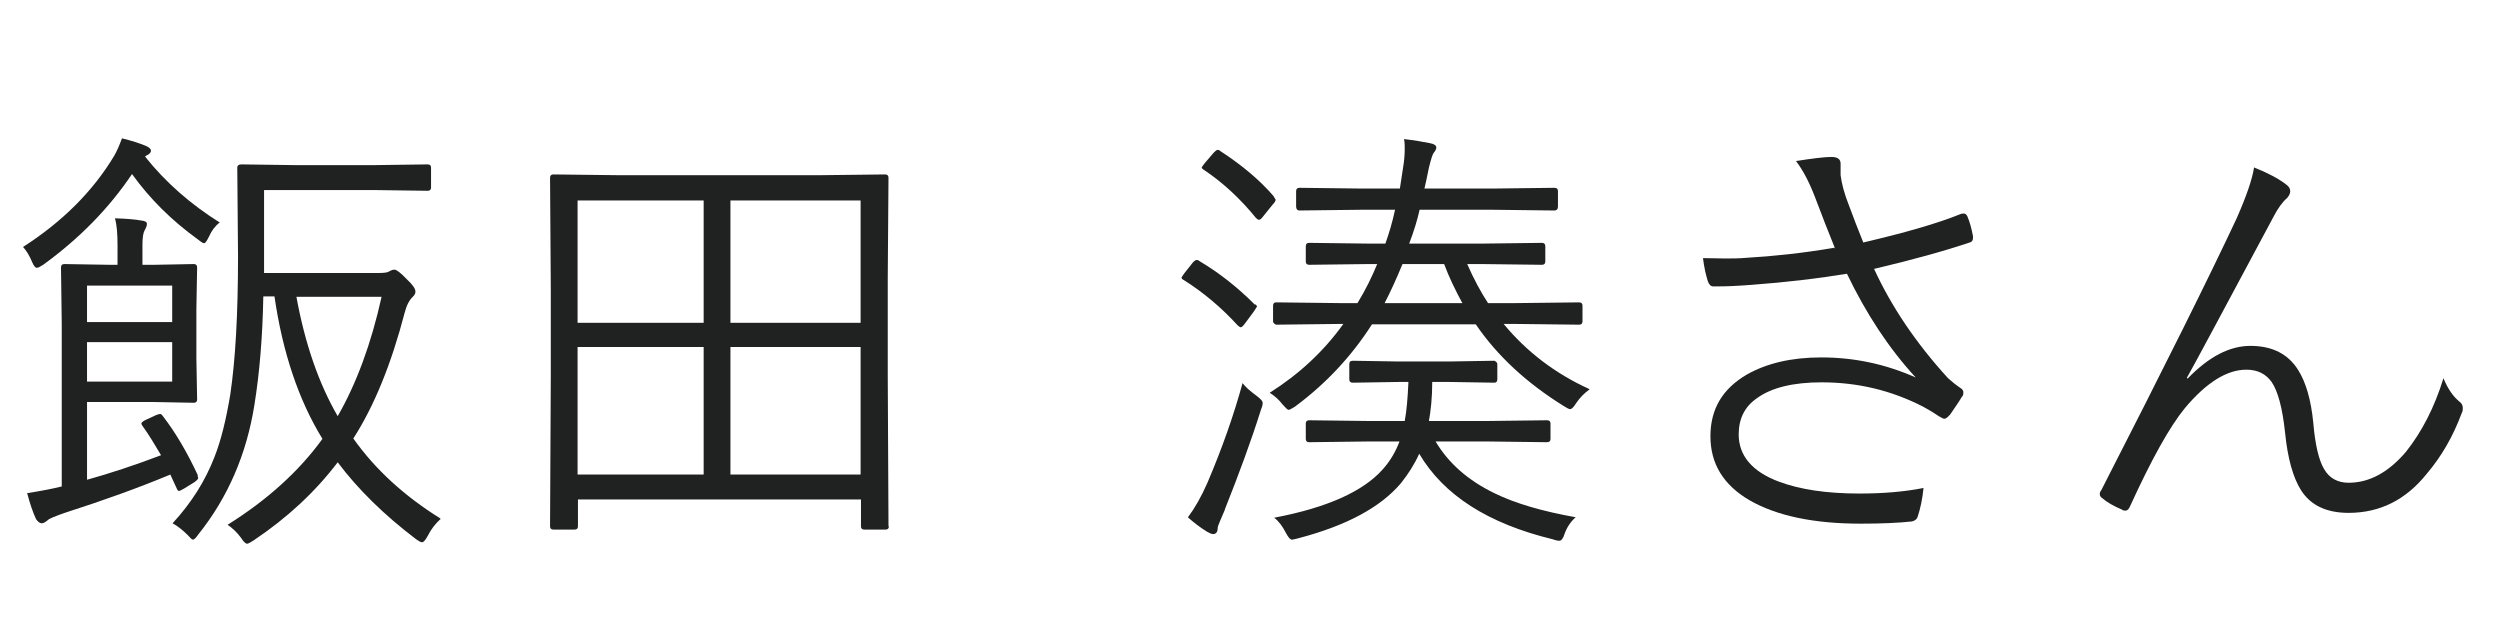
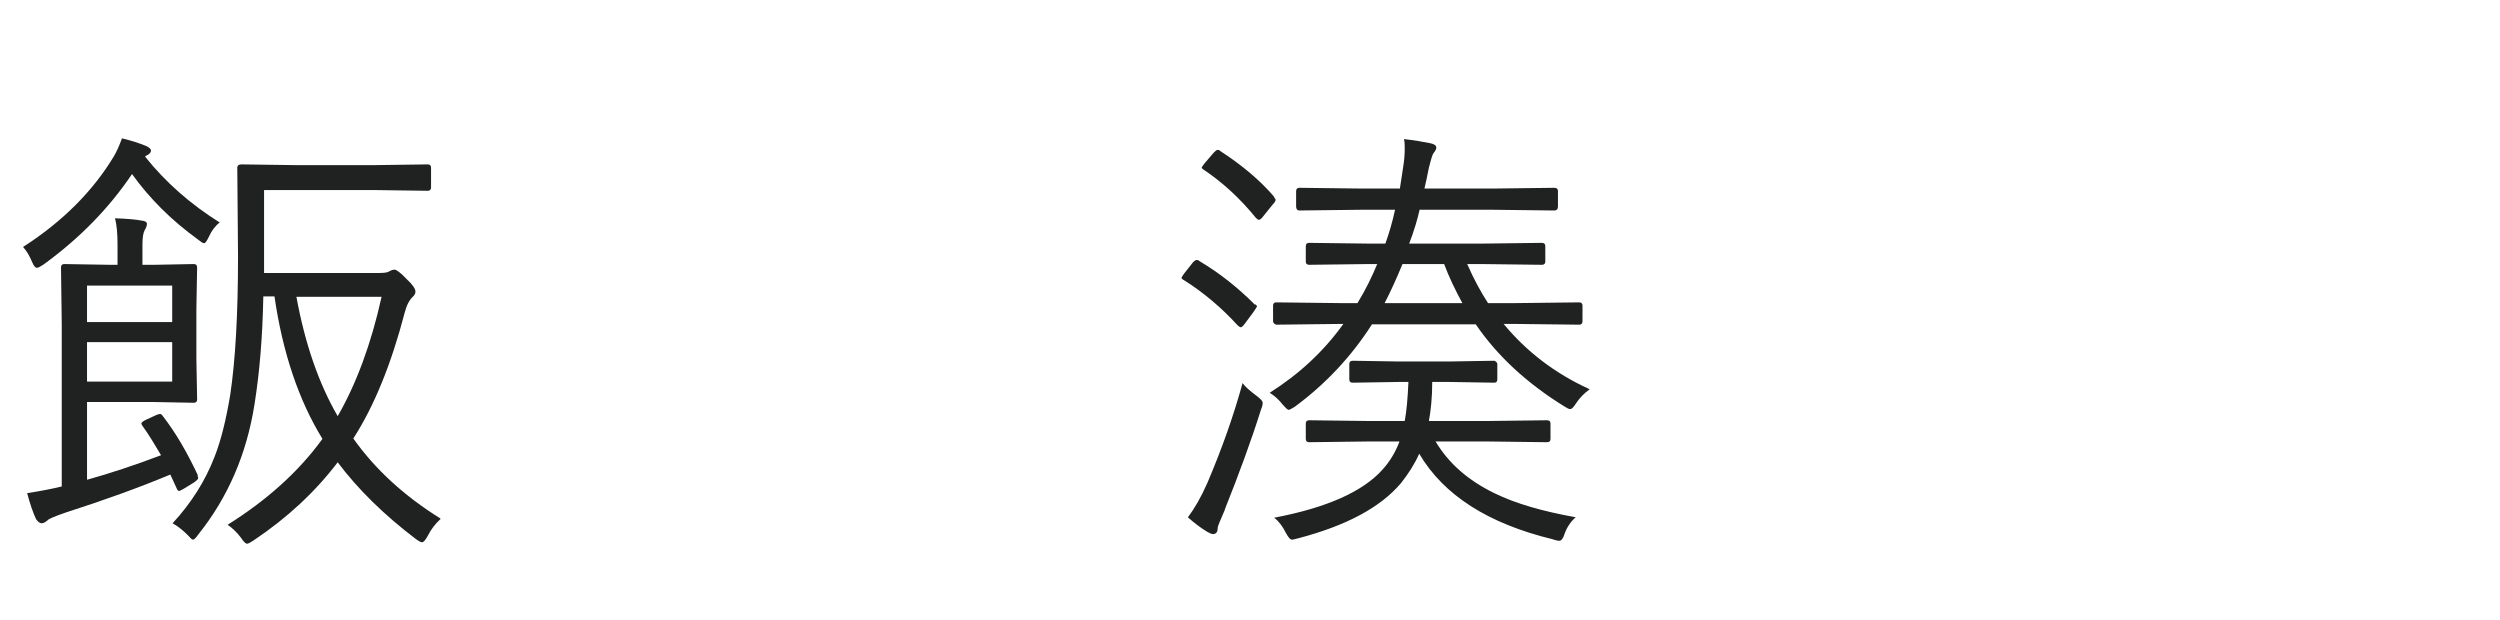
<svg xmlns="http://www.w3.org/2000/svg" id="_レイヤー_1" data-name=" レイヤー 1" version="1.1" viewBox="0 0 67.22 16.66">
  <defs>
    <style>
      .cls-1 {
        fill: #202121;
        stroke-width: 0px;
      }
    </style>
  </defs>
  <path class="cls-1" d="M5.91,5.98c-.12.09-.22.22-.29.38-.06.12-.1.18-.13.18-.04,0-.09-.04-.18-.11-.69-.5-1.28-1.08-1.76-1.75-.62.92-1.41,1.73-2.39,2.44-.08.05-.13.08-.17.08s-.08-.05-.12-.14c-.07-.17-.15-.31-.25-.42,1.06-.68,1.88-1.5,2.45-2.45.07-.12.14-.28.21-.47.25.06.47.13.66.21.08.04.12.08.12.12s-.03.08-.08.11c-.04.02-.06.03-.08.05.55.69,1.22,1.28,2.02,1.78h-.01ZM5.31,12.79s.02.05.02.06c0,.03-.04.07-.11.12l-.26.16c-.08.05-.13.07-.15.07s-.04-.02-.06-.07l-.17-.37c-.84.35-1.78.69-2.81,1.02-.29.1-.46.17-.49.21-.06.05-.11.08-.16.08s-.1-.04-.15-.11c-.08-.17-.16-.4-.24-.7.38-.06.69-.12.93-.18v-4.38l-.02-1.51c0-.06.03-.09.09-.09l1.21.02h.22v-.52c0-.32-.02-.56-.07-.73.32.01.55.03.71.06.1.01.15.04.15.09s-.02.1-.06.17-.06.2-.06.39v.54h.33l1.05-.02c.06,0,.09.03.09.09l-.02,1.12v1.33l.02,1.1c0,.06-.03.09-.09.09l-1.05-.02h-1.82v2.09c.61-.17,1.28-.39,1.99-.66-.16-.27-.32-.54-.5-.79-.02-.03-.03-.05-.03-.06,0-.03.05-.07.14-.11l.26-.12s.08-.03.1-.03c.03,0,.05.02.08.06.34.44.65.97.94,1.59h0ZM4.63,8.66v-.98h-2.29v.98h2.29ZM4.63,10.26v-1.06h-2.29v1.06h2.29ZM11.83,13.97c-.12.11-.24.26-.33.44-.06.11-.11.17-.15.17s-.09-.03-.16-.08c-.87-.66-1.57-1.35-2.11-2.07-.6.79-1.35,1.49-2.26,2.1-.09.06-.15.09-.18.09s-.09-.05-.16-.16c-.11-.15-.23-.26-.36-.35,1.07-.67,1.92-1.44,2.55-2.31-.64-1.04-1.07-2.32-1.29-3.83h-.3c-.02,1.08-.1,2.05-.24,2.92-.21,1.32-.71,2.48-1.5,3.47-.07.1-.12.15-.15.15s-.07-.04-.14-.12c-.14-.14-.28-.25-.41-.32.5-.54.88-1.14,1.13-1.79.18-.46.31-1.01.42-1.66.14-.94.21-2.18.21-3.73l-.02-2.38c0-.06.04-.09.11-.09l1.46.02h2.1l1.45-.02c.06,0,.09.03.09.09v.53c0,.06-.03.09-.09.09l-1.45-.02h-2.95v2.23h3.08c.14,0,.23-.01.28-.04.05-.03.1-.05.15-.05s.17.09.33.26c.15.14.23.25.23.33,0,.05-.02.09-.07.14-.09.08-.17.23-.22.43-.36,1.38-.82,2.51-1.38,3.38.58.82,1.36,1.54,2.34,2.15v.03ZM10.26,7.98h-2.29c.23,1.26.6,2.33,1.11,3.21.5-.87.9-1.94,1.18-3.21Z" />
-   <path class="cls-1" d="M23.9,14.15c0,.06-.03.09-.09.09h-.57c-.06,0-.09-.03-.09-.09v-.72h-7.61v.72c0,.06-.03.09-.09.09h-.57c-.06,0-.09-.03-.09-.09l.02-4.07v-2.3l-.02-3c0-.06.03-.09.09-.09l1.69.02h5.54l1.69-.02c.06,0,.09.03.09.09l-.02,2.7v2.6l.02,4.07h0ZM18.92,8.68v-3.29h-3.39v3.29h3.39ZM18.92,12.76v-3.43h-3.39v3.43h3.39ZM23.14,8.68v-3.29h-3.5v3.29h3.5ZM23.14,12.76v-3.43h-3.5v3.43h3.5Z" />
  <path class="cls-1" d="M33.76,8.18s.04.05.04.06c0,0-.03.05-.09.14l-.23.31c-.05.07-.09.11-.12.11-.02,0-.04-.02-.08-.05-.43-.47-.91-.88-1.45-1.22-.04-.02-.06-.04-.06-.06s.03-.06.08-.13l.23-.29s.06-.06.09-.06c.02,0,.05,0,.08.03.54.32,1.03.71,1.49,1.17h.02ZM33.91,11c-.27.86-.6,1.75-.97,2.68,0,.03-.06.14-.14.34-.04.09-.06.15-.06.19,0,.1-.05.15-.12.15-.04,0-.09-.02-.16-.06-.18-.11-.35-.24-.52-.39.18-.24.36-.55.53-.94.4-.94.71-1.83.94-2.67.07.1.2.21.36.33.12.09.18.15.18.2,0,.03,0,.08-.04.17ZM34.25,5.29s.05.07.05.08c0,.03-.03.08-.08.13l-.25.31c-.05.07-.09.1-.12.1-.02,0-.05-.02-.08-.05-.43-.53-.9-.96-1.41-1.3-.03-.02-.05-.04-.05-.05s.03-.06.08-.12l.24-.28c.05-.05.08-.08.11-.08.02,0,.04,0,.07.03.6.39,1.08.8,1.44,1.22h0ZM42.74,10.47c-.14.1-.26.22-.36.37-.07.11-.12.16-.16.16s-.09-.03-.17-.08c-1-.62-1.79-1.35-2.37-2.2h-2.79c-.55.86-1.24,1.6-2.08,2.22-.08.05-.14.08-.16.08-.03,0-.08-.05-.16-.14-.1-.13-.21-.23-.35-.32.79-.5,1.45-1.11,1.98-1.85h-.1l-1.71.02s-.08-.03-.08-.09v-.42c0-.06.03-.09.08-.09l1.71.02h.48c.22-.36.39-.71.53-1.05h-.24l-1.59.02c-.06,0-.09-.03-.09-.09v-.41c0-.06.03-.09.09-.09l1.59.02h.46c.1-.28.19-.58.26-.91h-.91l-1.66.02c-.06,0-.09-.04-.09-.11v-.41c0-.06.03-.09.09-.09l1.66.02h1.04l.09-.59c.03-.18.04-.34.04-.48,0-.09,0-.18-.02-.26.27.03.5.07.7.11.11.02.17.06.17.12,0,.03-.02.08-.07.14-.03.03-.07.16-.13.4-.05.25-.09.44-.12.56h1.84l1.65-.02c.07,0,.1.03.1.09v.41c0,.07-.03.11-.1.11l-1.65-.02h-1.97c-.06.27-.15.57-.28.91h1.96l1.61-.02c.06,0,.09.03.09.09v.41c0,.06-.03.09-.09.09l-1.61-.02h-.4c.18.41.37.76.56,1.05h.74l1.71-.02c.06,0,.09.03.09.09v.42c0,.06-.03.09-.09.09l-1.71-.02h-.32c.61.74,1.38,1.33,2.3,1.75h0ZM42.37,13.9c-.14.13-.24.28-.3.45-.04.13-.09.19-.14.19-.04,0-.1-.01-.18-.04-1.73-.42-2.93-1.18-3.59-2.3-.13.29-.3.55-.49.79-.55.65-1.46,1.14-2.75,1.48-.09.02-.15.04-.18.04-.05,0-.1-.06-.17-.19-.08-.16-.18-.3-.31-.4,1.43-.27,2.39-.71,2.91-1.29.2-.22.35-.47.46-.76h-.82l-1.61.02c-.06,0-.09-.03-.09-.09v-.41c0-.06.03-.09.09-.09l1.61.02h.96c.05-.26.08-.61.1-1.05h-.26l-1.23.02c-.07,0-.1-.03-.1-.09v-.41c0-.06.03-.09.1-.09l1.23.02h1.35l1.22-.02s.08.03.08.09v.41c0,.06-.03.09-.08.09l-1.22-.02h-.45c0,.43-.04.78-.09,1.05h1.56l1.61-.02c.07,0,.1.03.1.09v.41c0,.06-.03.09-.1.09l-1.61-.02h-1.38c.35.59.88,1.05,1.58,1.39.57.28,1.3.49,2.2.65h0ZM39.32,8.15c-.19-.35-.36-.7-.49-1.05h-1.12c-.16.39-.32.74-.48,1.05h2.1,0Z" />
-   <path class="cls-1" d="M49.34,6.68c-.18-.44-.36-.91-.55-1.41-.16-.41-.33-.72-.5-.94.45-.07.77-.11.95-.11.17,0,.25.06.25.18v.13c0,.07,0,.13,0,.18.03.23.1.5.22.8.12.33.25.66.39,1.01,1.11-.26,1.99-.51,2.63-.77.03,0,.05-.01.07-.01.04,0,.08.03.1.08.06.14.11.32.15.53v.05c0,.05-.02.09-.06.11-.71.24-1.58.48-2.6.72.47,1.02,1.13,2,1.99,2.94.1.09.21.18.33.26.05.03.08.07.08.11,0,.05,0,.1-.04.13-.08.14-.19.29-.31.47-.07.08-.12.12-.16.12-.02,0-.07-.02-.15-.07-.07-.05-.21-.14-.43-.26-.84-.43-1.74-.65-2.72-.65-.76,0-1.34.14-1.73.42-.34.23-.5.56-.5.98,0,.57.36,1,1.08,1.27.56.21,1.28.32,2.16.32.66,0,1.23-.05,1.73-.15-.03.29-.08.54-.16.78-.02.06-.07.1-.15.12-.36.04-.82.06-1.38.06-1.26,0-2.26-.21-2.99-.63-.7-.41-1.05-.98-1.05-1.72s.33-1.28.98-1.66c.53-.3,1.19-.46,2-.46.89,0,1.73.18,2.54.54-.72-.78-1.33-1.71-1.85-2.79-.78.13-1.64.23-2.58.3-.39.03-.67.04-.85.04h-.17c-.06,0-.11-.05-.14-.14-.05-.16-.1-.37-.13-.62.21,0,.41.01.59.01s.39,0,.6-.02c.69-.04,1.47-.12,2.35-.27v.02Z" />
-   <path class="cls-1" d="M60.6,4.5c.38.15.66.3.87.46.07.05.11.11.11.18,0,.06-.03.12-.08.18-.13.11-.25.28-.36.49-1.36,2.54-2.13,3.98-2.34,4.35l.02.02c.57-.59,1.13-.88,1.69-.88.59,0,1.02.22,1.29.66.2.32.34.79.4,1.41.05.59.15,1.01.29,1.24.14.25.37.37.66.37.56,0,1.07-.28,1.54-.83.43-.54.77-1.2,1.01-1.98.11.27.25.48.43.63.06.04.09.1.09.17,0,.04,0,.09-.03.14-.23.62-.54,1.16-.94,1.63-.56.7-1.26,1.05-2.1,1.05-.59,0-1.02-.2-1.28-.61-.21-.33-.36-.85-.43-1.56-.07-.65-.19-1.1-.36-1.35-.16-.22-.38-.33-.68-.33-.52,0-1.07.34-1.65,1.03-.41.5-.9,1.38-1.48,2.65-.03.07-.07.11-.12.11-.03,0-.06,0-.1-.03-.21-.09-.39-.19-.53-.31-.04-.03-.06-.06-.06-.1,0-.03,0-.06.04-.11,1.7-3.32,2.91-5.75,3.64-7.31.26-.59.42-1.05.47-1.38h0Z" />
</svg>